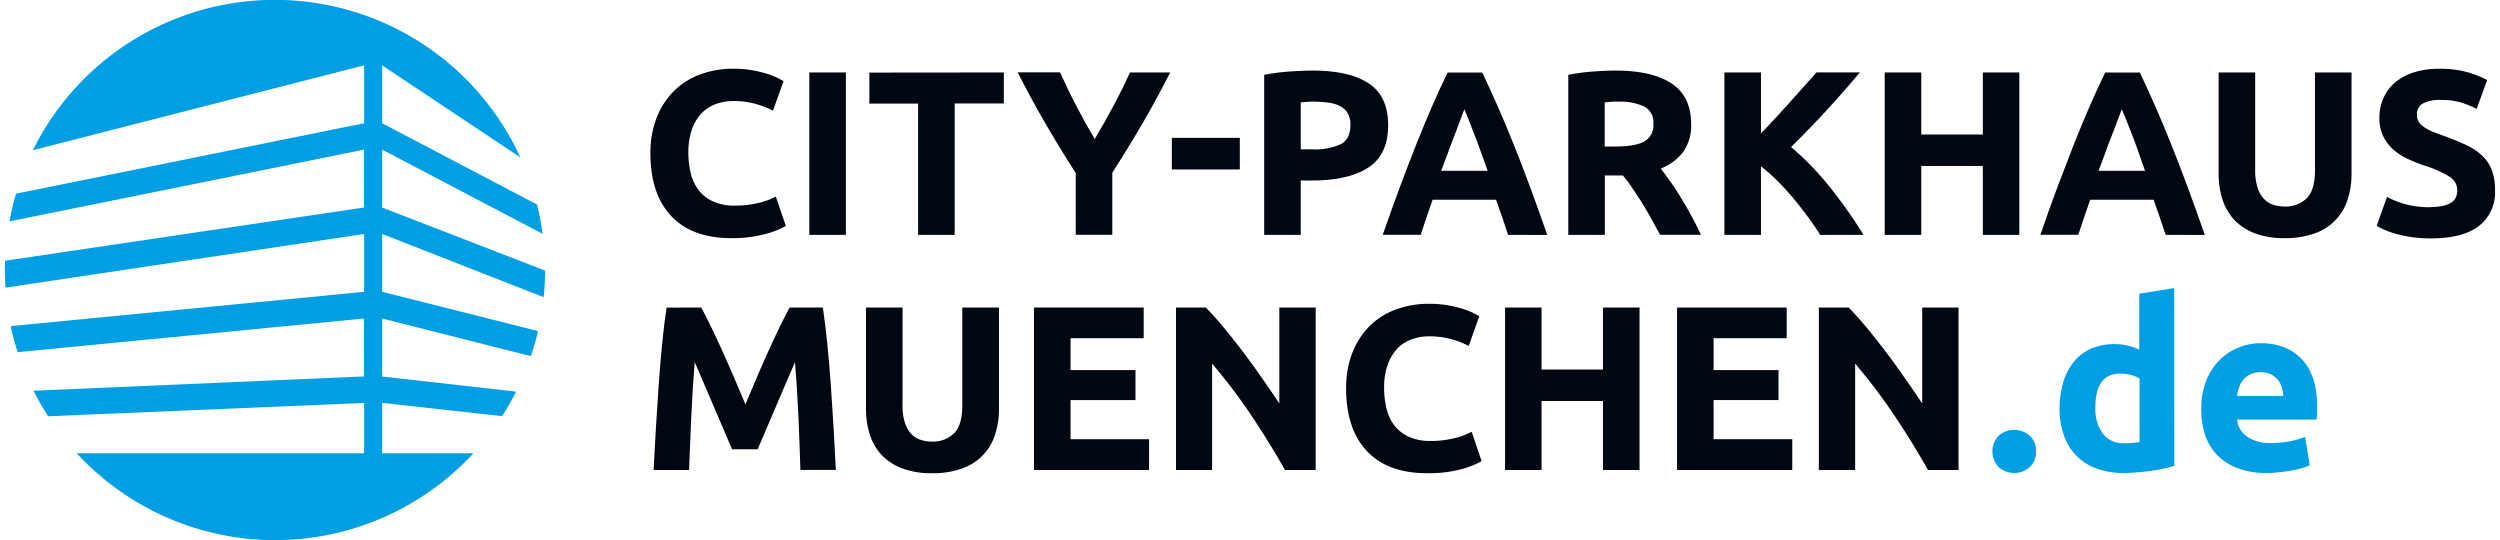
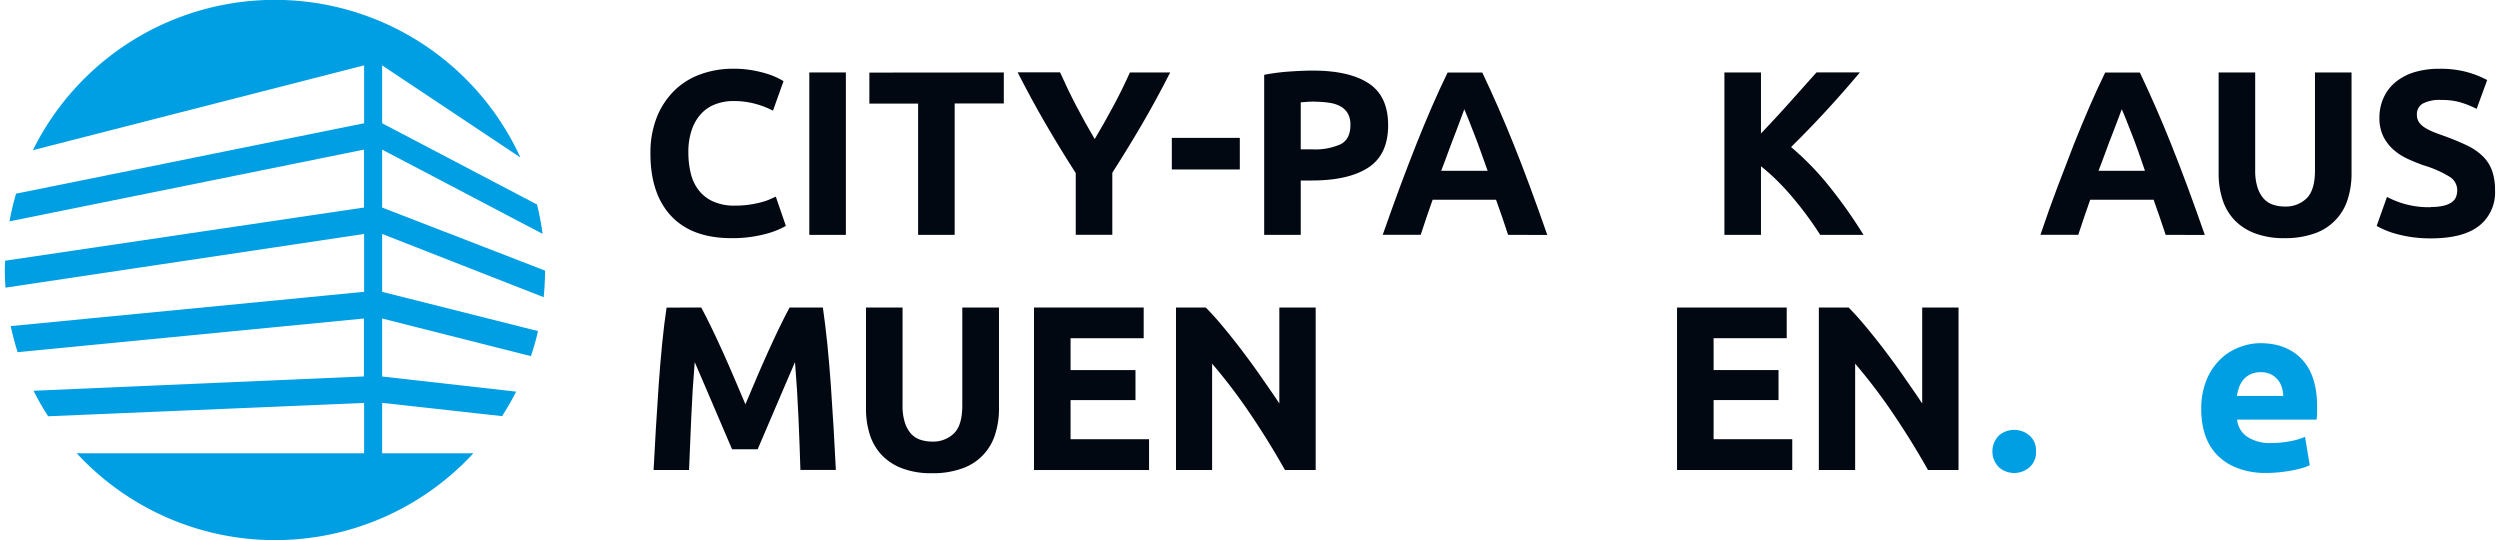
<svg xmlns="http://www.w3.org/2000/svg" viewBox="0 0 561.84 121.85" width="250" height="54">
  <defs>
    <style>.cls-1{fill:#009fe3;}.cls-2{fill:#010811;}</style>
  </defs>
  <title>Logo cityparkhaus NEU</title>
  <g id="Ebene_1" data-name="Ebene 1">
    <path class="cls-1" d="M101.81,62.73,138.26,77q.3-3,.31-6L101.81,56.77V43.7l36.2,19a60.22,60.22,0,0,0-1.25-6.61L101.81,37.75V24.69L133,45.47a60.92,60.92,0,0,0-110-1.64L97.74,24.69V37.75L19.2,53.64a61.76,61.76,0,0,0-1.48,6.25l80-16.19V56.77l-81,12c0,.69-.05,1.38-.05,2.08,0,1.36.06,2.7.15,4L97.74,62.73V75.79L18,83.52a60.66,60.66,0,0,0,1.56,5.89l78.14-7.6V94.88L23.15,98.11a59.47,59.47,0,0,0,3.29,5.76l71.3-3v11.35H32.89a60.9,60.9,0,0,0,89.51,0H101.81V100.84l27.06,3a62.88,62.88,0,0,0,3.18-5.53l-30.24-3.41V81.81l33.57,8.49a57,57,0,0,0,1.6-5.65l-35.17-8.86Z" transform="translate(-16.72 -9.94)" />
    <path class="cls-2" d="M180.64,63.68q-8.92,0-13.61-5t-4.68-14.12a21.77,21.77,0,0,1,1.42-8.12,17.59,17.59,0,0,1,3.92-6,16.2,16.2,0,0,1,5.92-3.72,21.29,21.29,0,0,1,7.46-1.27,23.85,23.85,0,0,1,4.23.34,27.41,27.41,0,0,1,3.33.79,16.47,16.47,0,0,1,2.38.93c.63.32,1.09.56,1.37.74L190,34.91a19.74,19.74,0,0,0-3.94-1.53,18.53,18.53,0,0,0-5.1-.64,11.13,11.13,0,0,0-3.73.64,8.42,8.42,0,0,0-3.22,2A10,10,0,0,0,171.76,39a15.24,15.24,0,0,0-.85,5.39,19.23,19.23,0,0,0,.56,4.73,9.91,9.91,0,0,0,1.8,3.78,8.46,8.46,0,0,0,3.25,2.51,11.51,11.51,0,0,0,4.86.93,22.36,22.36,0,0,0,3.23-.21,24.86,24.86,0,0,0,2.54-.5A14.75,14.75,0,0,0,189.1,55l1.54-.69,2.27,6.61a19.27,19.27,0,0,1-4.92,1.9A28.77,28.77,0,0,1,180.64,63.68Z" transform="translate(-16.72 -9.94)" />
    <path class="cls-2" d="M198.2,26.29h8.25V62.94H198.2Z" transform="translate(-16.72 -9.94)" />
    <path class="cls-2" d="M242.09,26.29v7H231V62.94h-8.25V33.32h-11v-7Z" transform="translate(-16.72 -9.94)" />
    <path class="cls-2" d="M262.6,41.32q2.22-3.74,4.23-7.49c1.34-2.49,2.58-5,3.71-7.54h9.09q-3,5.92-6.24,11.48t-6.82,11.15v14h-8.25V49q-3.6-5.61-6.85-11.21t-6.26-11.53h9.57c1.13,2.53,2.34,5.05,3.64,7.54S261.12,38.83,262.6,41.32Z" transform="translate(-16.72 -9.94)" />
    <path class="cls-2" d="M280,41.05h15.34v7.13H280Z" transform="translate(-16.72 -9.94)" />
    <path class="cls-2" d="M311.84,25.87q8.19,0,12.58,2.88t4.39,9.44q0,6.62-4.44,9.54t-12.69,2.94h-2.59V62.94h-8.25V26.82a47,47,0,0,1,5.71-.74C308.56,25.94,310.32,25.87,311.84,25.87Zm.53,7c-.6,0-1.19,0-1.78.05l-1.5.11V43.64h2.59a14,14,0,0,0,6.45-1.17c1.44-.77,2.17-2.22,2.17-4.33a5.19,5.19,0,0,0-.56-2.54A4.21,4.21,0,0,0,318.16,34a7.12,7.12,0,0,0-2.52-.85A20.47,20.47,0,0,0,312.37,32.9Z" transform="translate(-16.72 -9.94)" />
    <path class="cls-2" d="M355.88,62.94c-.41-1.28-.84-2.58-1.31-3.93l-1.41-4H338.85c-.46,1.33-.93,2.67-1.39,4s-.9,2.64-1.3,3.91h-8.57Q329.66,57,331.52,52t3.63-9.46c1.19-3,2.35-5.78,3.5-8.44s2.35-5.26,3.58-7.8h7.82c1.21,2.54,2.39,5.14,3.56,7.8s2.35,5.47,3.54,8.44,2.4,6.11,3.64,9.46,2.55,7,3.93,10.95ZM346,34.59c-.18.54-.45,1.26-.81,2.18L344,39.94c-.45,1.2-1,2.52-1.52,4s-1.12,3-1.7,4.54h10.48c-.56-1.59-1.11-3.11-1.63-4.56s-1-2.77-1.5-4-.89-2.26-1.24-3.17S346.19,35.11,346,34.59Z" transform="translate(-16.72 -9.94)" />
-     <path class="cls-2" d="M380.16,25.87q8.25,0,12.64,2.93t4.38,9.13a10.3,10.3,0,0,1-1.77,6.26,11.56,11.56,0,0,1-5.1,3.78c.74.92,1.51,2,2.33,3.15s1.61,2.41,2.4,3.7,1.56,2.63,2.3,4,1.43,2.76,2.06,4.1h-9.22l-2-3.65c-.69-1.24-1.4-2.43-2.12-3.6s-1.45-2.26-2.15-3.3a34.75,34.75,0,0,0-2.13-2.83h-4.07V62.94h-8.25V26.82a47.19,47.19,0,0,1,5.58-.74Q377.88,25.87,380.16,25.87Zm.47,7c-.6,0-1.13,0-1.61.05l-1.35.11V43H380q4.65,0,6.66-1.16a4.21,4.21,0,0,0,2-4,4,4,0,0,0-2-3.83A12.52,12.52,0,0,0,380.63,32.9Z" transform="translate(-16.72 -9.94)" />
    <path class="cls-2" d="M426.3,62.94c-.75-1.2-1.62-2.48-2.63-3.87s-2.09-2.78-3.26-4.19-2.38-2.75-3.65-4a40.42,40.42,0,0,0-3.82-3.42V62.94h-8.25V26.29h8.25V40.06q3.18-3.33,6.47-7l6.06-6.78h9.79q-3.75,4.46-7.53,8.57t-8,8.27a63.44,63.44,0,0,1,8.49,8.71,107.07,107.07,0,0,1,7.85,11.1Z" transform="translate(-16.72 -9.94)" />
-     <path class="cls-2" d="M463,26.29h8.24V62.94H463V47.39H449.11V62.94h-8.25V26.29h8.25v14H463Z" transform="translate(-16.72 -9.94)" />
    <path class="cls-2" d="M504.26,62.94c-.41-1.28-.85-2.58-1.32-3.93s-.93-2.67-1.4-4H487.23c-.46,1.33-.93,2.67-1.39,4s-.9,2.64-1.3,3.91H476Q478,57,479.9,52t3.63-9.46c1.19-3,2.35-5.78,3.5-8.44s2.35-5.26,3.58-7.8h7.82c1.21,2.54,2.39,5.14,3.56,7.8s2.35,5.47,3.53,8.44,2.4,6.11,3.64,9.46,2.55,7,3.93,10.95Zm-9.91-28.35c-.19.54-.45,1.26-.81,2.18s-.76,2-1.21,3.17-1,2.52-1.52,4-1.13,3-1.7,4.54h10.48L498,43.89c-.53-1.44-1-2.77-1.5-4s-.89-2.26-1.25-3.17S494.57,35.11,494.35,34.59Z" transform="translate(-16.72 -9.94)" />
    <path class="cls-2" d="M531.07,63.68a18.3,18.3,0,0,1-6.66-1.09,12.36,12.36,0,0,1-4.63-3,12.11,12.11,0,0,1-2.69-4.6,19,19,0,0,1-.88-5.9V26.29h8.25V48.4a12.26,12.26,0,0,0,.51,3.78,6.86,6.86,0,0,0,1.37,2.53,4.92,4.92,0,0,0,2.12,1.41,8.39,8.39,0,0,0,2.72.42,6.68,6.68,0,0,0,4.89-1.85c1.25-1.24,1.88-3.33,1.88-6.29V26.29h8.25V49.08a18.67,18.67,0,0,1-.9,5.93,11.81,11.81,0,0,1-7.46,7.61A19.6,19.6,0,0,1,531.07,63.68Z" transform="translate(-16.72 -9.94)" />
    <path class="cls-2" d="M564.12,56.64a11.51,11.51,0,0,0,2.88-.29,5.18,5.18,0,0,0,1.83-.79,2.63,2.63,0,0,0,.95-1.19,4.17,4.17,0,0,0,.27-1.53,3.54,3.54,0,0,0-1.7-3,24.36,24.36,0,0,0-5.81-2.57c-1.2-.42-2.4-.9-3.6-1.45a13.47,13.47,0,0,1-3.23-2.06,9.82,9.82,0,0,1-2.32-3,9.41,9.41,0,0,1-.9-4.31,10.74,10.74,0,0,1,1-4.57,9.71,9.71,0,0,1,2.7-3.46,12.3,12.3,0,0,1,4.23-2.2,19,19,0,0,1,5.6-.76,22.8,22.8,0,0,1,6.4.79A23.09,23.09,0,0,1,576.81,28l-2.38,6.51a21.83,21.83,0,0,0-3.41-1.4,14.62,14.62,0,0,0-4.52-.61,8.23,8.23,0,0,0-4.25.82,2.76,2.76,0,0,0-1.3,2.51,3,3,0,0,0,.47,1.69,4.66,4.66,0,0,0,1.35,1.24,12.15,12.15,0,0,0,2,1q1.14.45,2.52.93c1.9.7,3.56,1.4,5,2.08a13.32,13.32,0,0,1,3.51,2.41,8.66,8.66,0,0,1,2.09,3.23,12.88,12.88,0,0,1,.69,4.49,9.55,9.55,0,0,1-3.6,8q-3.6,2.82-10.84,2.83a30.68,30.68,0,0,1-4.39-.29,29.78,29.78,0,0,1-3.46-.72,18.78,18.78,0,0,1-2.59-.9,17.43,17.43,0,0,1-1.83-.9l2.33-6.55a20,20,0,0,0,9.94,2.32Z" transform="translate(-16.72 -9.94)" />
    <path class="cls-2" d="M173.81,79.33c.64,1.17,1.37,2.6,2.2,4.31s1.7,3.56,2.6,5.56,1.79,4,2.68,6.1l2.49,5.87,2.49-5.87c.88-2.08,1.78-4.11,2.68-6.1s1.77-3.85,2.6-5.56,1.56-3.14,2.2-4.31h7.51q.53,3.66,1,8.17c.3,3,.57,6.15.8,9.42s.44,6.53.63,9.8.36,6.37.5,9.26h-8q-.16-5.34-.43-11.64t-.79-12.69c-.64,1.48-1.34,3.12-2.12,4.92s-1.55,3.6-2.31,5.4-1.49,3.51-2.2,5.15-1.31,3-1.8,4.2h-5.77q-.74-1.74-1.8-4.2t-2.2-5.15q-1.14-2.7-2.31-5.4t-2.12-4.92q-.53,6.41-.79,12.69T171.06,116h-8c.15-2.89.31-6,.51-9.26s.4-6.54.63-9.8.49-6.4.79-9.42.63-5.73,1-8.17Z" transform="translate(-16.72 -9.94)" />
    <path class="cls-2" d="M225.85,116.72a18.32,18.32,0,0,1-6.67-1.09,12.36,12.36,0,0,1-4.63-3,12.11,12.11,0,0,1-2.69-4.6,19,19,0,0,1-.87-5.9V79.33h8.25v22.11a12.28,12.28,0,0,0,.5,3.78,7,7,0,0,0,1.37,2.54,5,5,0,0,0,2.12,1.4,8.43,8.43,0,0,0,2.72.42,6.68,6.68,0,0,0,4.89-1.85q1.88-1.85,1.88-6.29V79.33H241v22.79a18.67,18.67,0,0,1-.9,5.93,11.81,11.81,0,0,1-7.46,7.61A19.35,19.35,0,0,1,225.85,116.72Z" transform="translate(-16.72 -9.94)" />
    <path class="cls-2" d="M248.9,116V79.33h24.75v6.93h-16.5v7.19H271.8v6.77H257.15v8.83h17.71V116Z" transform="translate(-16.72 -9.94)" />
    <path class="cls-2" d="M305.53,116q-3.54-6.3-7.67-12.43A124.65,124.65,0,0,0,289.09,92v24h-8.15V79.33h6.72c1.16,1.17,2.45,2.59,3.86,4.29s2.85,3.49,4.31,5.42,2.92,3.91,4.36,6,2.8,4,4.07,5.95V79.33h8.2V116Z" transform="translate(-16.72 -9.94)" />
-     <path class="cls-2" d="M337.63,116.72q-8.94,0-13.62-5t-4.68-14.12a21.77,21.77,0,0,1,1.43-8.12,17.57,17.57,0,0,1,3.91-6,16.24,16.24,0,0,1,5.93-3.72,21.23,21.23,0,0,1,7.45-1.27,23.85,23.85,0,0,1,4.23.34,27.41,27.41,0,0,1,3.33.79,15.59,15.59,0,0,1,2.38.93c.64.32,1.1.56,1.38.74L347,88a19.74,19.74,0,0,0-3.94-1.53,18.92,18.92,0,0,0-5.1-.64,11.38,11.38,0,0,0-3.73.64,8.46,8.46,0,0,0-3.23,2,10.22,10.22,0,0,0-2.24,3.63,15.06,15.06,0,0,0-.85,5.39,19.23,19.23,0,0,0,.56,4.73,9.89,9.89,0,0,0,1.79,3.78,8.69,8.69,0,0,0,3.26,2.52,11.67,11.67,0,0,0,4.86.92,22.46,22.46,0,0,0,3.23-.21,24.63,24.63,0,0,0,2.53-.5,14.92,14.92,0,0,0,2-.66l1.53-.69L349.9,114a19.42,19.42,0,0,1-4.92,1.9A28.39,28.39,0,0,1,337.63,116.72Z" transform="translate(-16.72 -9.94)" />
-     <path class="cls-2" d="M377.29,79.33h8.25V116h-8.25V100.43H363.43V116h-8.24V79.33h8.24v14h13.86Z" transform="translate(-16.72 -9.94)" />
    <path class="cls-2" d="M394,116V79.33h24.75v6.93h-16.5v7.19H416.9v6.77H402.25v8.83H420V116Z" transform="translate(-16.72 -9.94)" />
    <path class="cls-2" d="M450.63,116q-3.54-6.3-7.67-12.43A124.65,124.65,0,0,0,434.19,92v24H426V79.33h6.72c1.16,1.17,2.45,2.59,3.86,4.29s2.85,3.49,4.31,5.42,2.92,3.91,4.36,6,2.8,4,4.07,5.95V79.33h8.2V116Z" transform="translate(-16.72 -9.94)" />
    <path class="cls-1" d="M475,111.8a4.42,4.42,0,0,1-1.51,3.62,5.28,5.28,0,0,1-6.82,0,5.09,5.09,0,0,1,0-7.24,5.31,5.31,0,0,1,6.82,0A4.43,4.43,0,0,1,475,111.8Z" transform="translate(-16.72 -9.94)" />
-     <path class="cls-1" d="M506.21,115.08c-.71.21-1.52.41-2.44.61s-1.87.36-2.88.5-2,.26-3.06.34-2,.14-3,.14a17.53,17.53,0,0,1-6.14-1,12.05,12.05,0,0,1-7.37-7.43,17.4,17.4,0,0,1-1-6,20.37,20.37,0,0,1,.85-6.11,13.25,13.25,0,0,1,2.43-4.63,10.52,10.52,0,0,1,3.88-2.9,13.07,13.07,0,0,1,5.27-1,12.4,12.4,0,0,1,2.93.32,15.65,15.65,0,0,1,2.62.9V76.21l7.88-1.27Zm-17.82-13.22a9.61,9.61,0,0,0,1.64,5.87,5.65,5.65,0,0,0,4.86,2.22c.71,0,1.36,0,2-.08s1.09-.11,1.48-.18V95.36a6.84,6.84,0,0,0-1.93-.8,9.39,9.39,0,0,0-2.41-.32Q488.4,94.24,488.39,101.86Z" transform="translate(-16.72 -9.94)" />
    <path class="cls-1" d="M512.29,102.28a17,17,0,0,1,1.14-6.48,13.75,13.75,0,0,1,3-4.62,12.28,12.28,0,0,1,4.26-2.8,13.2,13.2,0,0,1,4.94-1q5.92,0,9.36,3.63t3.44,10.65c0,.46,0,1,0,1.51s-.07,1-.11,1.45H520.38a5.21,5.21,0,0,0,2.27,3.86,9.17,9.17,0,0,0,5.4,1.43,22.26,22.26,0,0,0,4.25-.4,15.53,15.53,0,0,0,3.41-1l1.06,6.4a9.94,9.94,0,0,1-1.69.64,23.41,23.41,0,0,1-2.35.55c-.87.16-1.79.29-2.78.4a26.82,26.82,0,0,1-3,.16,17.5,17.5,0,0,1-6.53-1.11,12.62,12.62,0,0,1-4.6-3,12,12,0,0,1-2.7-4.58A18.13,18.13,0,0,1,512.29,102.28Zm18.51-3a8.15,8.15,0,0,0-.35-2A4.77,4.77,0,0,0,528,94.4a5.09,5.09,0,0,0-2.3-.47,5.25,5.25,0,0,0-2.27.45,4.56,4.56,0,0,0-1.59,1.19,5.29,5.29,0,0,0-1,1.72,10.64,10.64,0,0,0-.5,2Z" transform="translate(-16.72 -9.94)" />
  </g>
</svg>